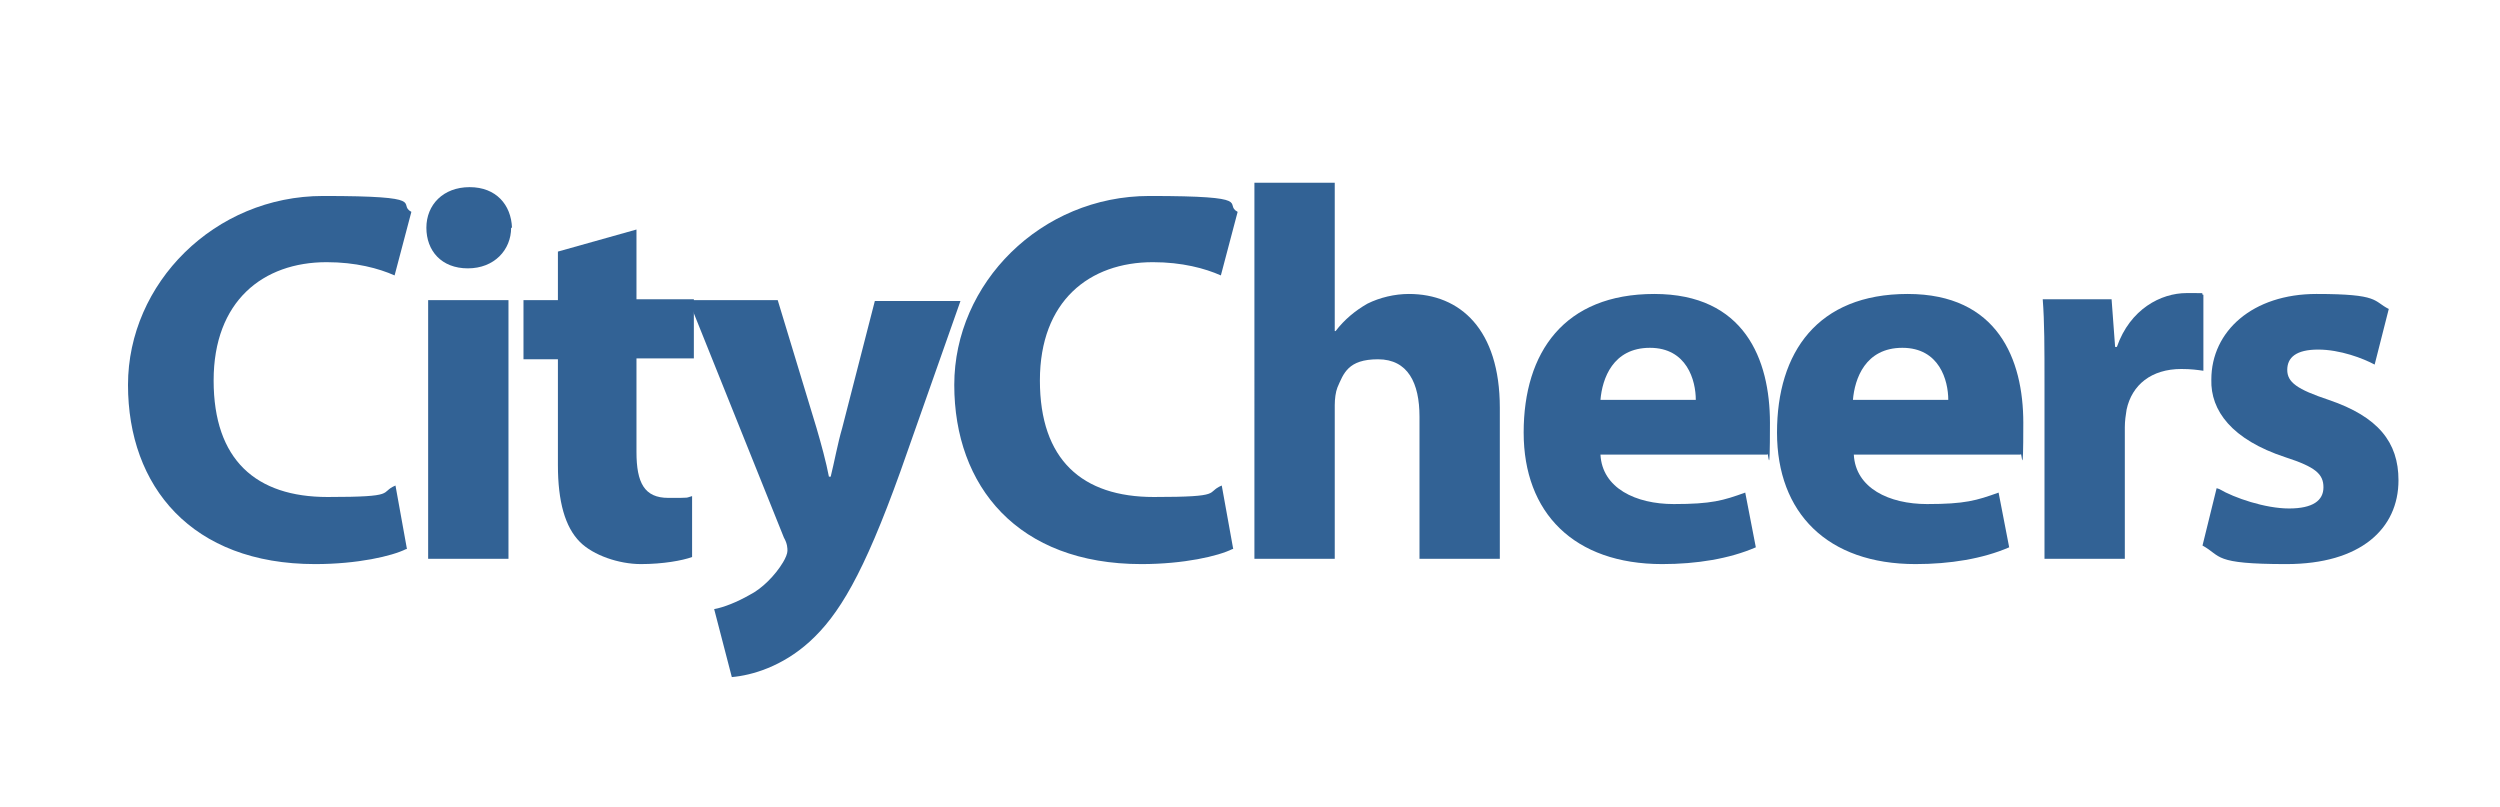
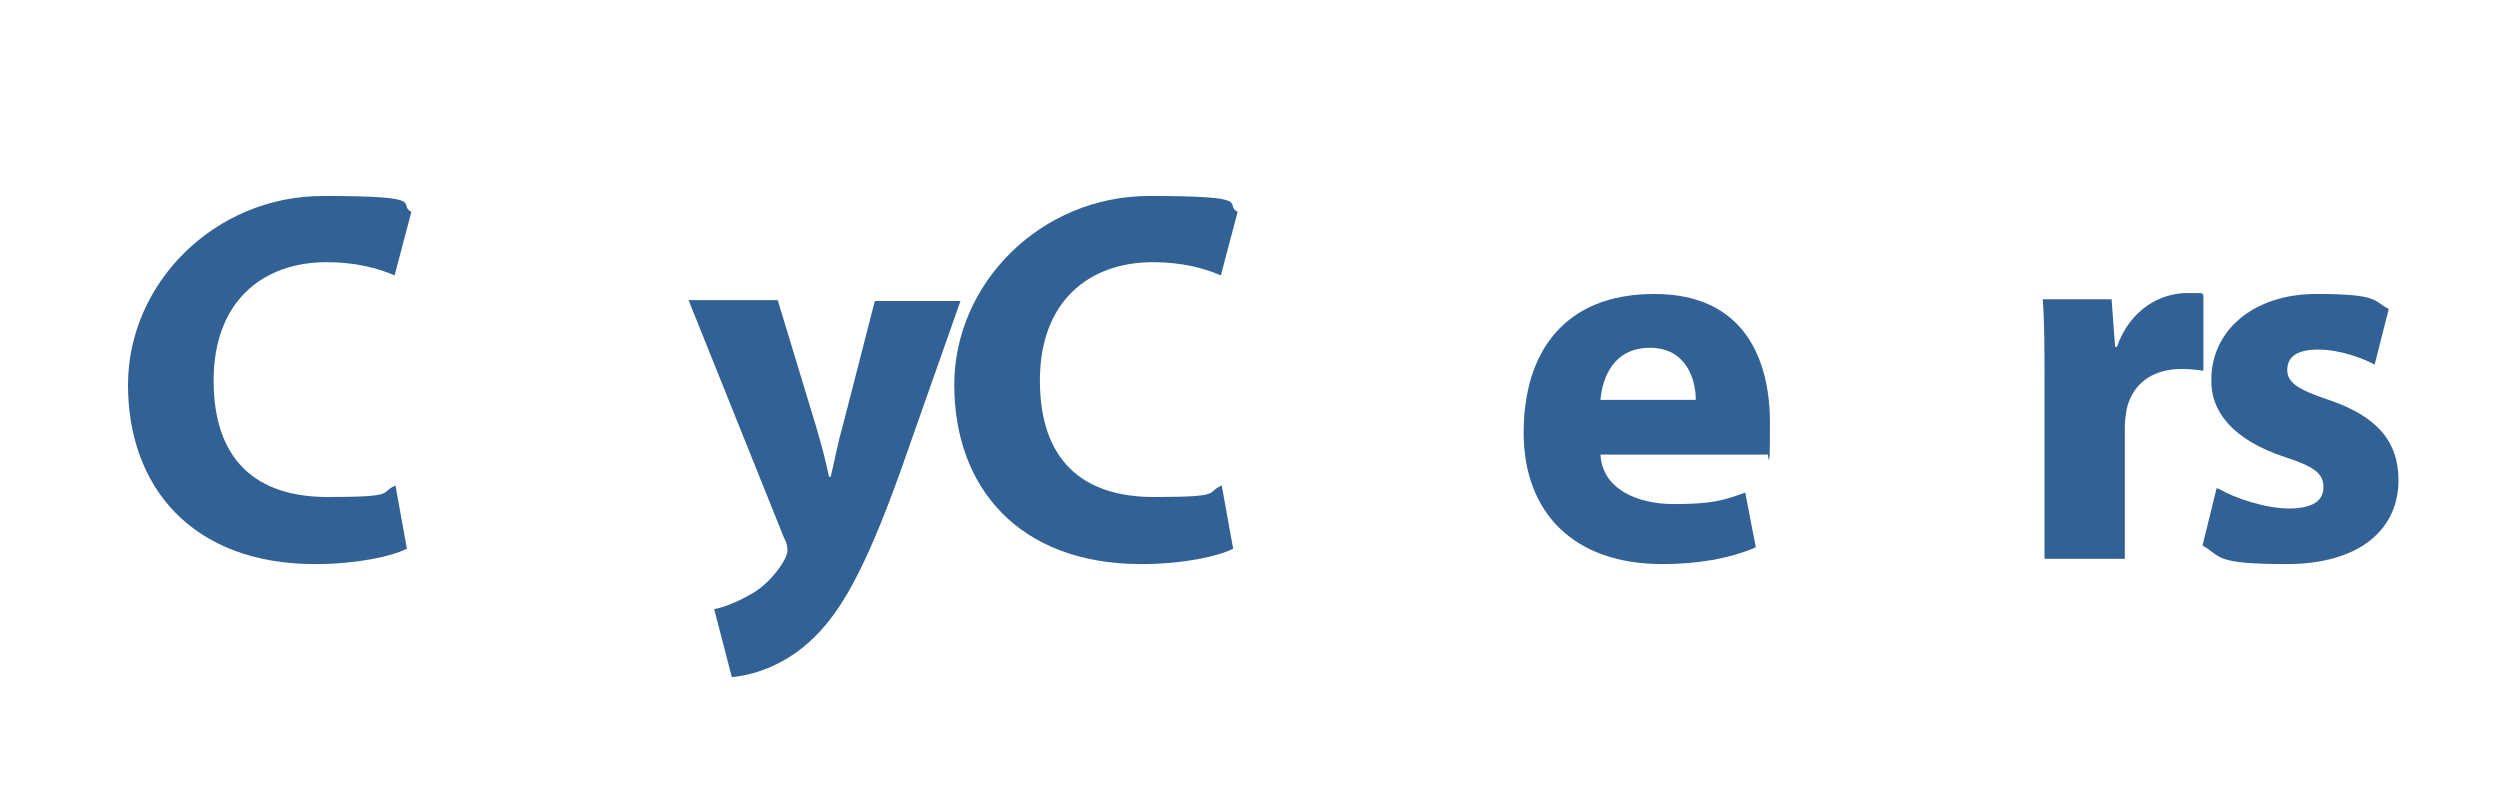
<svg xmlns="http://www.w3.org/2000/svg" id="Blue" version="1.1" viewBox="0 0 283.2 91.4">
  <defs>
    <style>
      .cls-1 {
        fill: #326295;
        stroke-width: 0px;
      }
    </style>
  </defs>
  <path class="cls-1" d="M46,62.2c-1.6.8-5.5,1.7-10.3,1.7-14,0-21.2-8.8-21.2-20.3s9.8-21.4,22.1-21.4,8.3.9,10,1.8l-1.9,7.2c-1.8-.8-4.4-1.5-7.7-1.5-7.2,0-12.8,4.4-12.8,13.4s4.8,13.2,12.9,13.2,5.8-.5,7.7-1.3c0,0,1.3,7.2,1.3,7.2Z" />
-   <path class="cls-1" d="M57.9,25.8c0,2.5-1.9,4.6-4.9,4.6s-4.7-2-4.7-4.6,1.9-4.6,4.9-4.6,4.7,2,4.8,4.6ZM48.5,63.3v-29.3h9.1v29.3h-9.1Z" />
-   <path class="cls-1" d="M72.1,26v7.9h6.5v6.7h-6.5v10.6c0,3.5.9,5.2,3.6,5.2s1.9,0,2.7-.2v6.9c-1.1.4-3.3.8-5.8.8s-5.4-1-6.9-2.5c-1.7-1.7-2.5-4.6-2.5-8.7v-12h-3.9v-6.7h3.9v-5.5s8.9-2.5,8.9-2.5Z" />
  <path class="cls-1" d="M88.1,34l4.4,14.5c.5,1.7,1.1,3.9,1.4,5.5h.2c.4-1.6.8-3.8,1.3-5.5l3.7-14.4h9.7l-6.8,19.3c-4.2,11.7-7,16.3-10.3,19.3-3.1,2.8-6.5,3.8-8.8,4l-2-7.7c1.1-.2,2.6-.8,4-1.6,1.4-.7,2.9-2.2,3.8-3.7.3-.5.5-1,.5-1.3s0-.8-.4-1.5l-10.8-26.9h10.1Z" />
  <path class="cls-1" d="M139.6,62.2c-1.6.8-5.5,1.7-10.3,1.7-14,0-21.2-8.8-21.2-20.3s9.8-21.4,22.1-21.4,8.3.9,10,1.8l-1.9,7.2c-1.8-.8-4.4-1.5-7.7-1.5-7.2,0-12.8,4.4-12.8,13.4s4.8,13.2,12.9,13.2,5.8-.5,7.7-1.3l1.3,7.2h0Z" />
-   <path class="cls-1" d="M142.1,20.7h9.1v16.8h.1c1-1.3,2.2-2.3,3.6-3.1,1.4-.7,3.1-1.1,4.7-1.1,5.8,0,10.3,4,10.3,12.9v17.1h-9.1v-16.1c0-3.8-1.3-6.5-4.7-6.5s-3.9,1.6-4.6,3.2c-.2.5-.3,1.3-.3,2v17.4h-9.1V20.7Z" />
  <path class="cls-1" d="M181.3,51.5c.2,3.8,4,5.6,8.3,5.6s5.6-.4,8.1-1.3l1.2,6.2c-3,1.3-6.7,1.9-10.6,1.9-10,0-15.7-5.8-15.7-14.9s4.6-15.7,14.8-15.7,13.1,7.4,13.1,14.6-.2,2.9-.3,3.6c0,0-18.9,0-18.9,0ZM192.1,45.3c0-2.2-1-5.9-5.2-5.9s-5.4,3.5-5.6,5.9h10.8Z" />
-   <path class="cls-1" d="M210,51.5c.2,3.8,4,5.6,8.3,5.6s5.6-.4,8.1-1.3l1.2,6.2c-3,1.3-6.7,1.9-10.6,1.9-10,0-15.7-5.8-15.7-14.9s4.6-15.7,14.8-15.7,13.1,7.4,13.1,14.6-.2,2.9-.3,3.6h-18.9ZM220.7,45.3c0-2.2-1-5.9-5.2-5.9s-5.4,3.5-5.6,5.9h10.8Z" />
  <path class="cls-1" d="M231.6,43.6c0-4.3,0-7.1-.2-9.7h7.8l.4,5.4h.2c1.5-4.3,5-6.1,7.9-6.1s1.3,0,1.9.2v8.6c-.7-.1-1.4-.2-2.5-.2-3.4,0-5.6,1.8-6.2,4.6-.1.6-.2,1.3-.2,2v14.9h-9.1v-19.7Z" />
  <path class="cls-1" d="M251.4,55.4c1.7,1,5.2,2.2,7.9,2.2s3.9-.9,3.9-2.4-.9-2.3-4.3-3.4c-6.1-2-8.5-5.3-8.4-8.8,0-5.5,4.7-9.7,11.9-9.7s6.4.8,8.2,1.7l-1.6,6.3c-1.3-.7-3.9-1.7-6.4-1.7s-3.5.9-3.5,2.3,1.1,2.2,4.7,3.4c5.6,1.9,7.9,4.8,7.9,9.1,0,5.5-4.3,9.5-12.7,9.5s-7.3-.9-9.5-2.1c0,0,1.6-6.5,1.6-6.5Z" />
</svg>